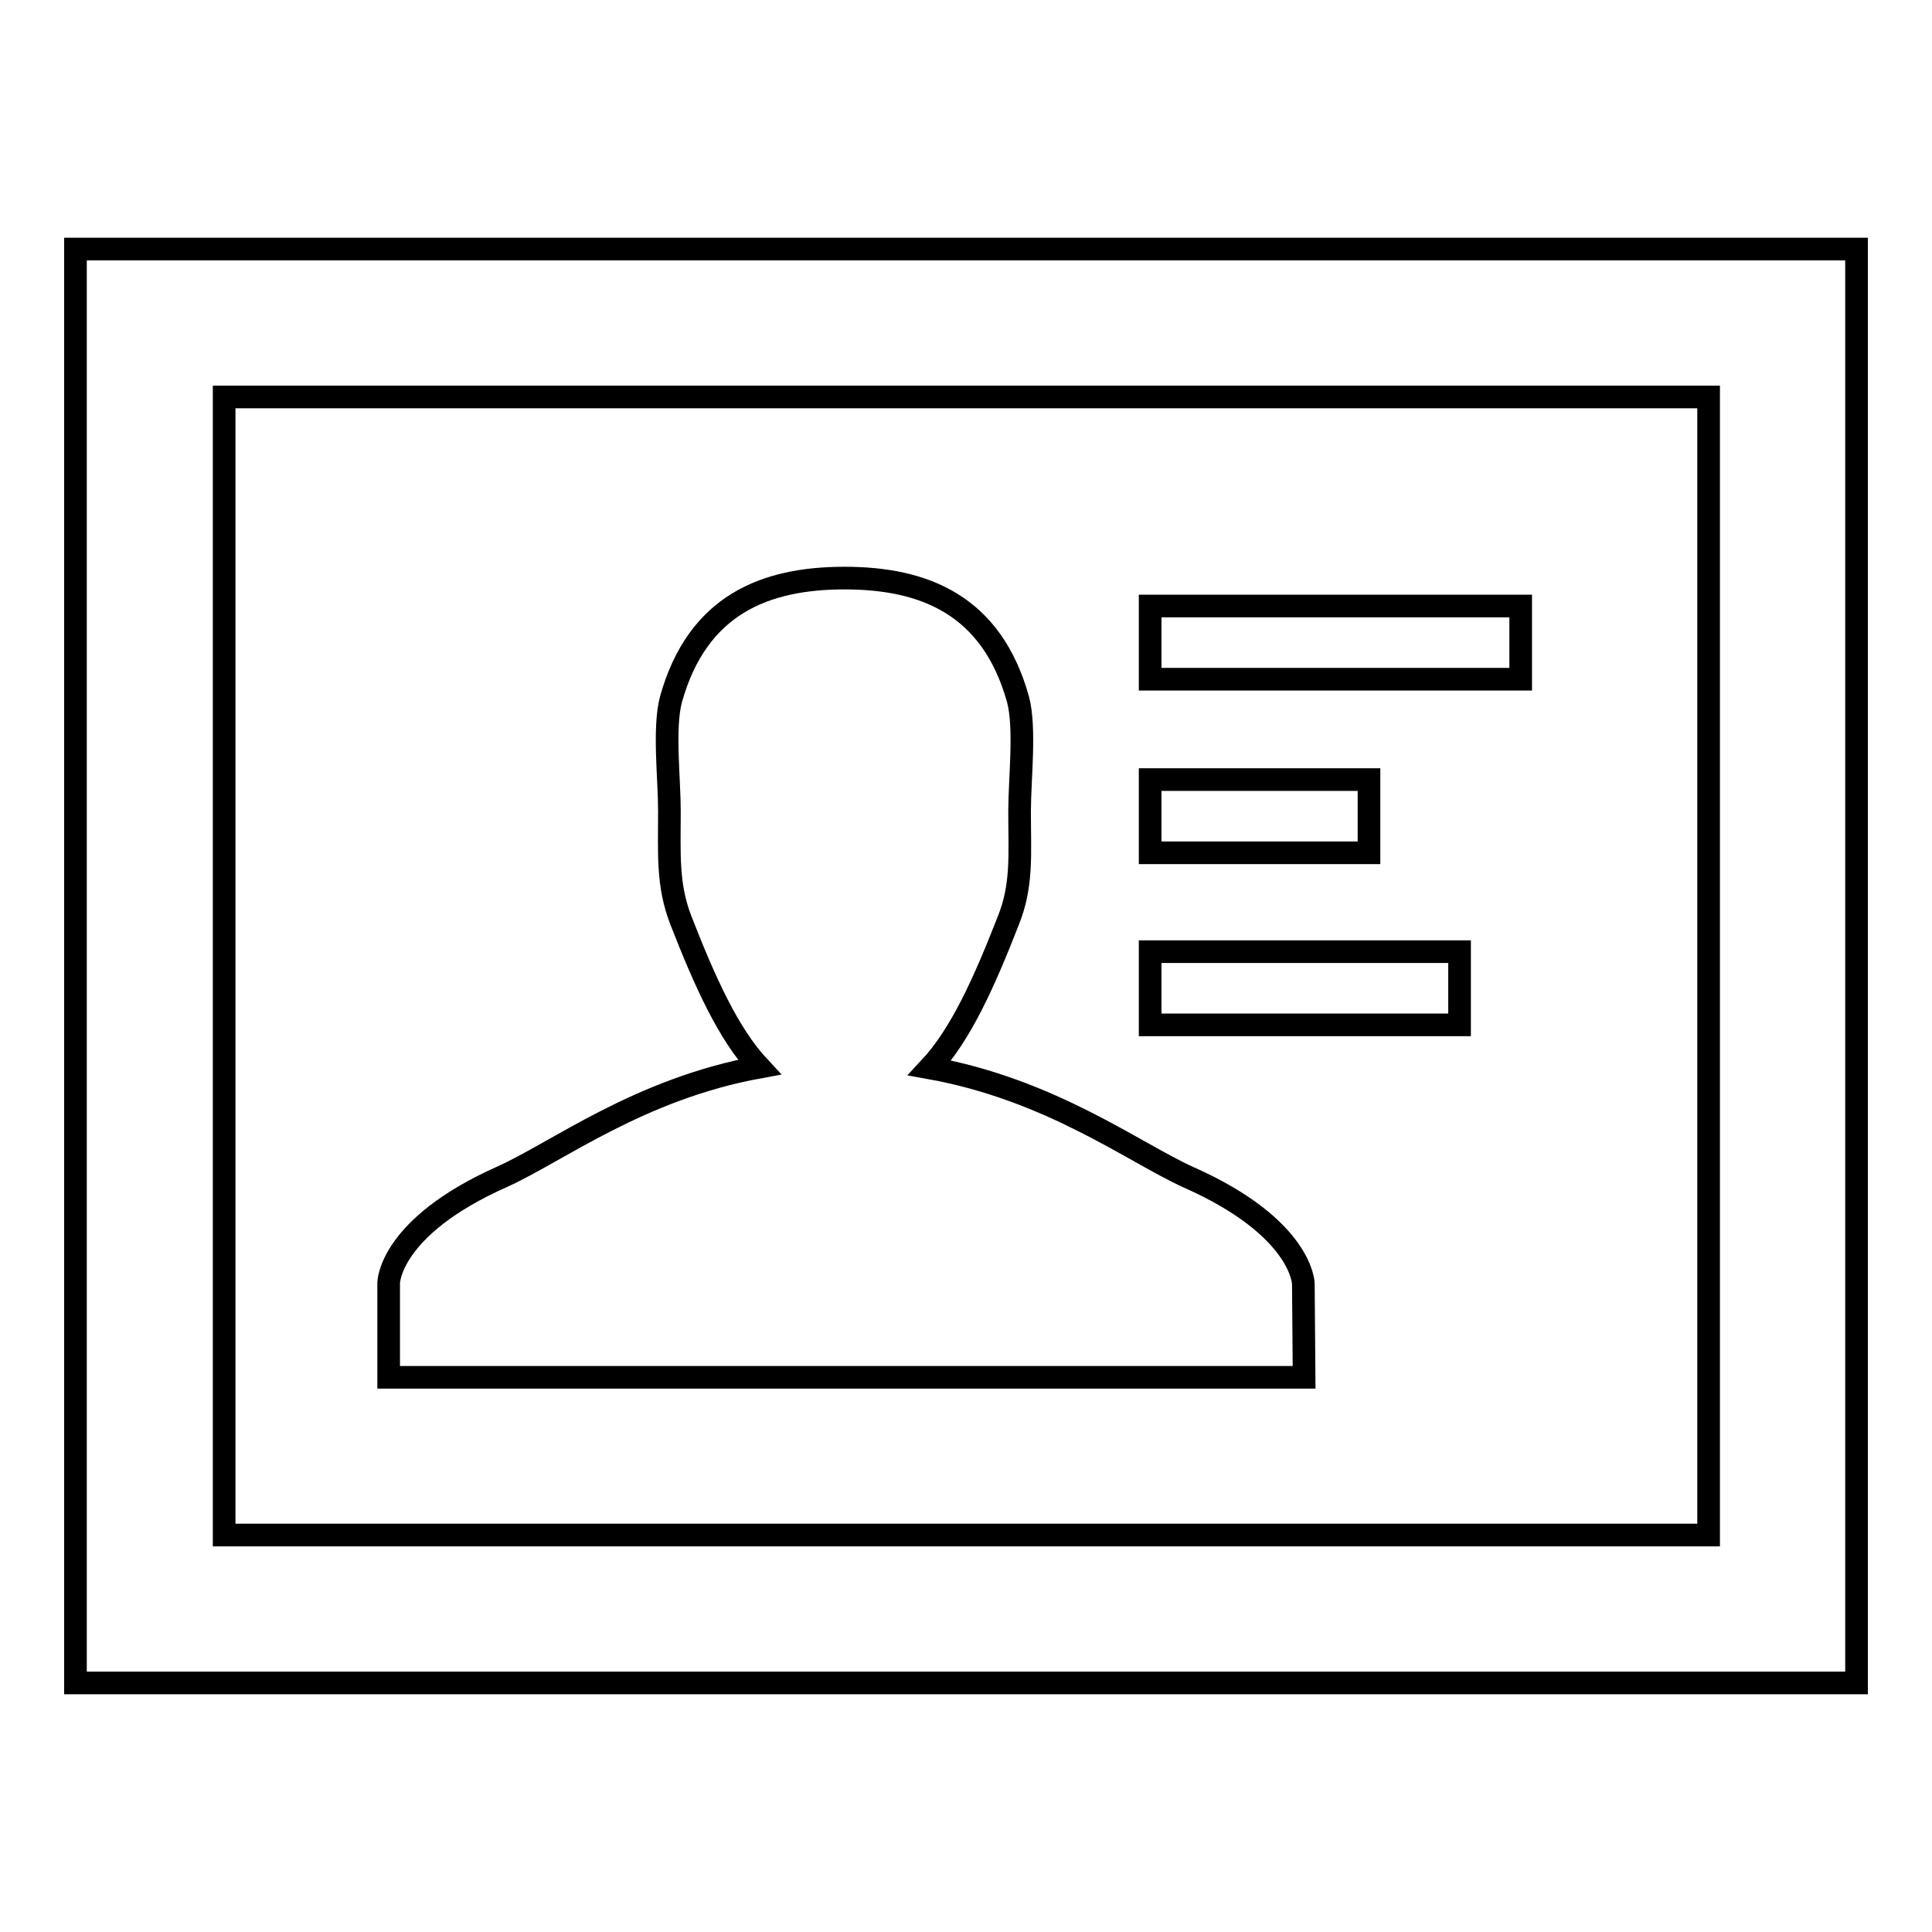
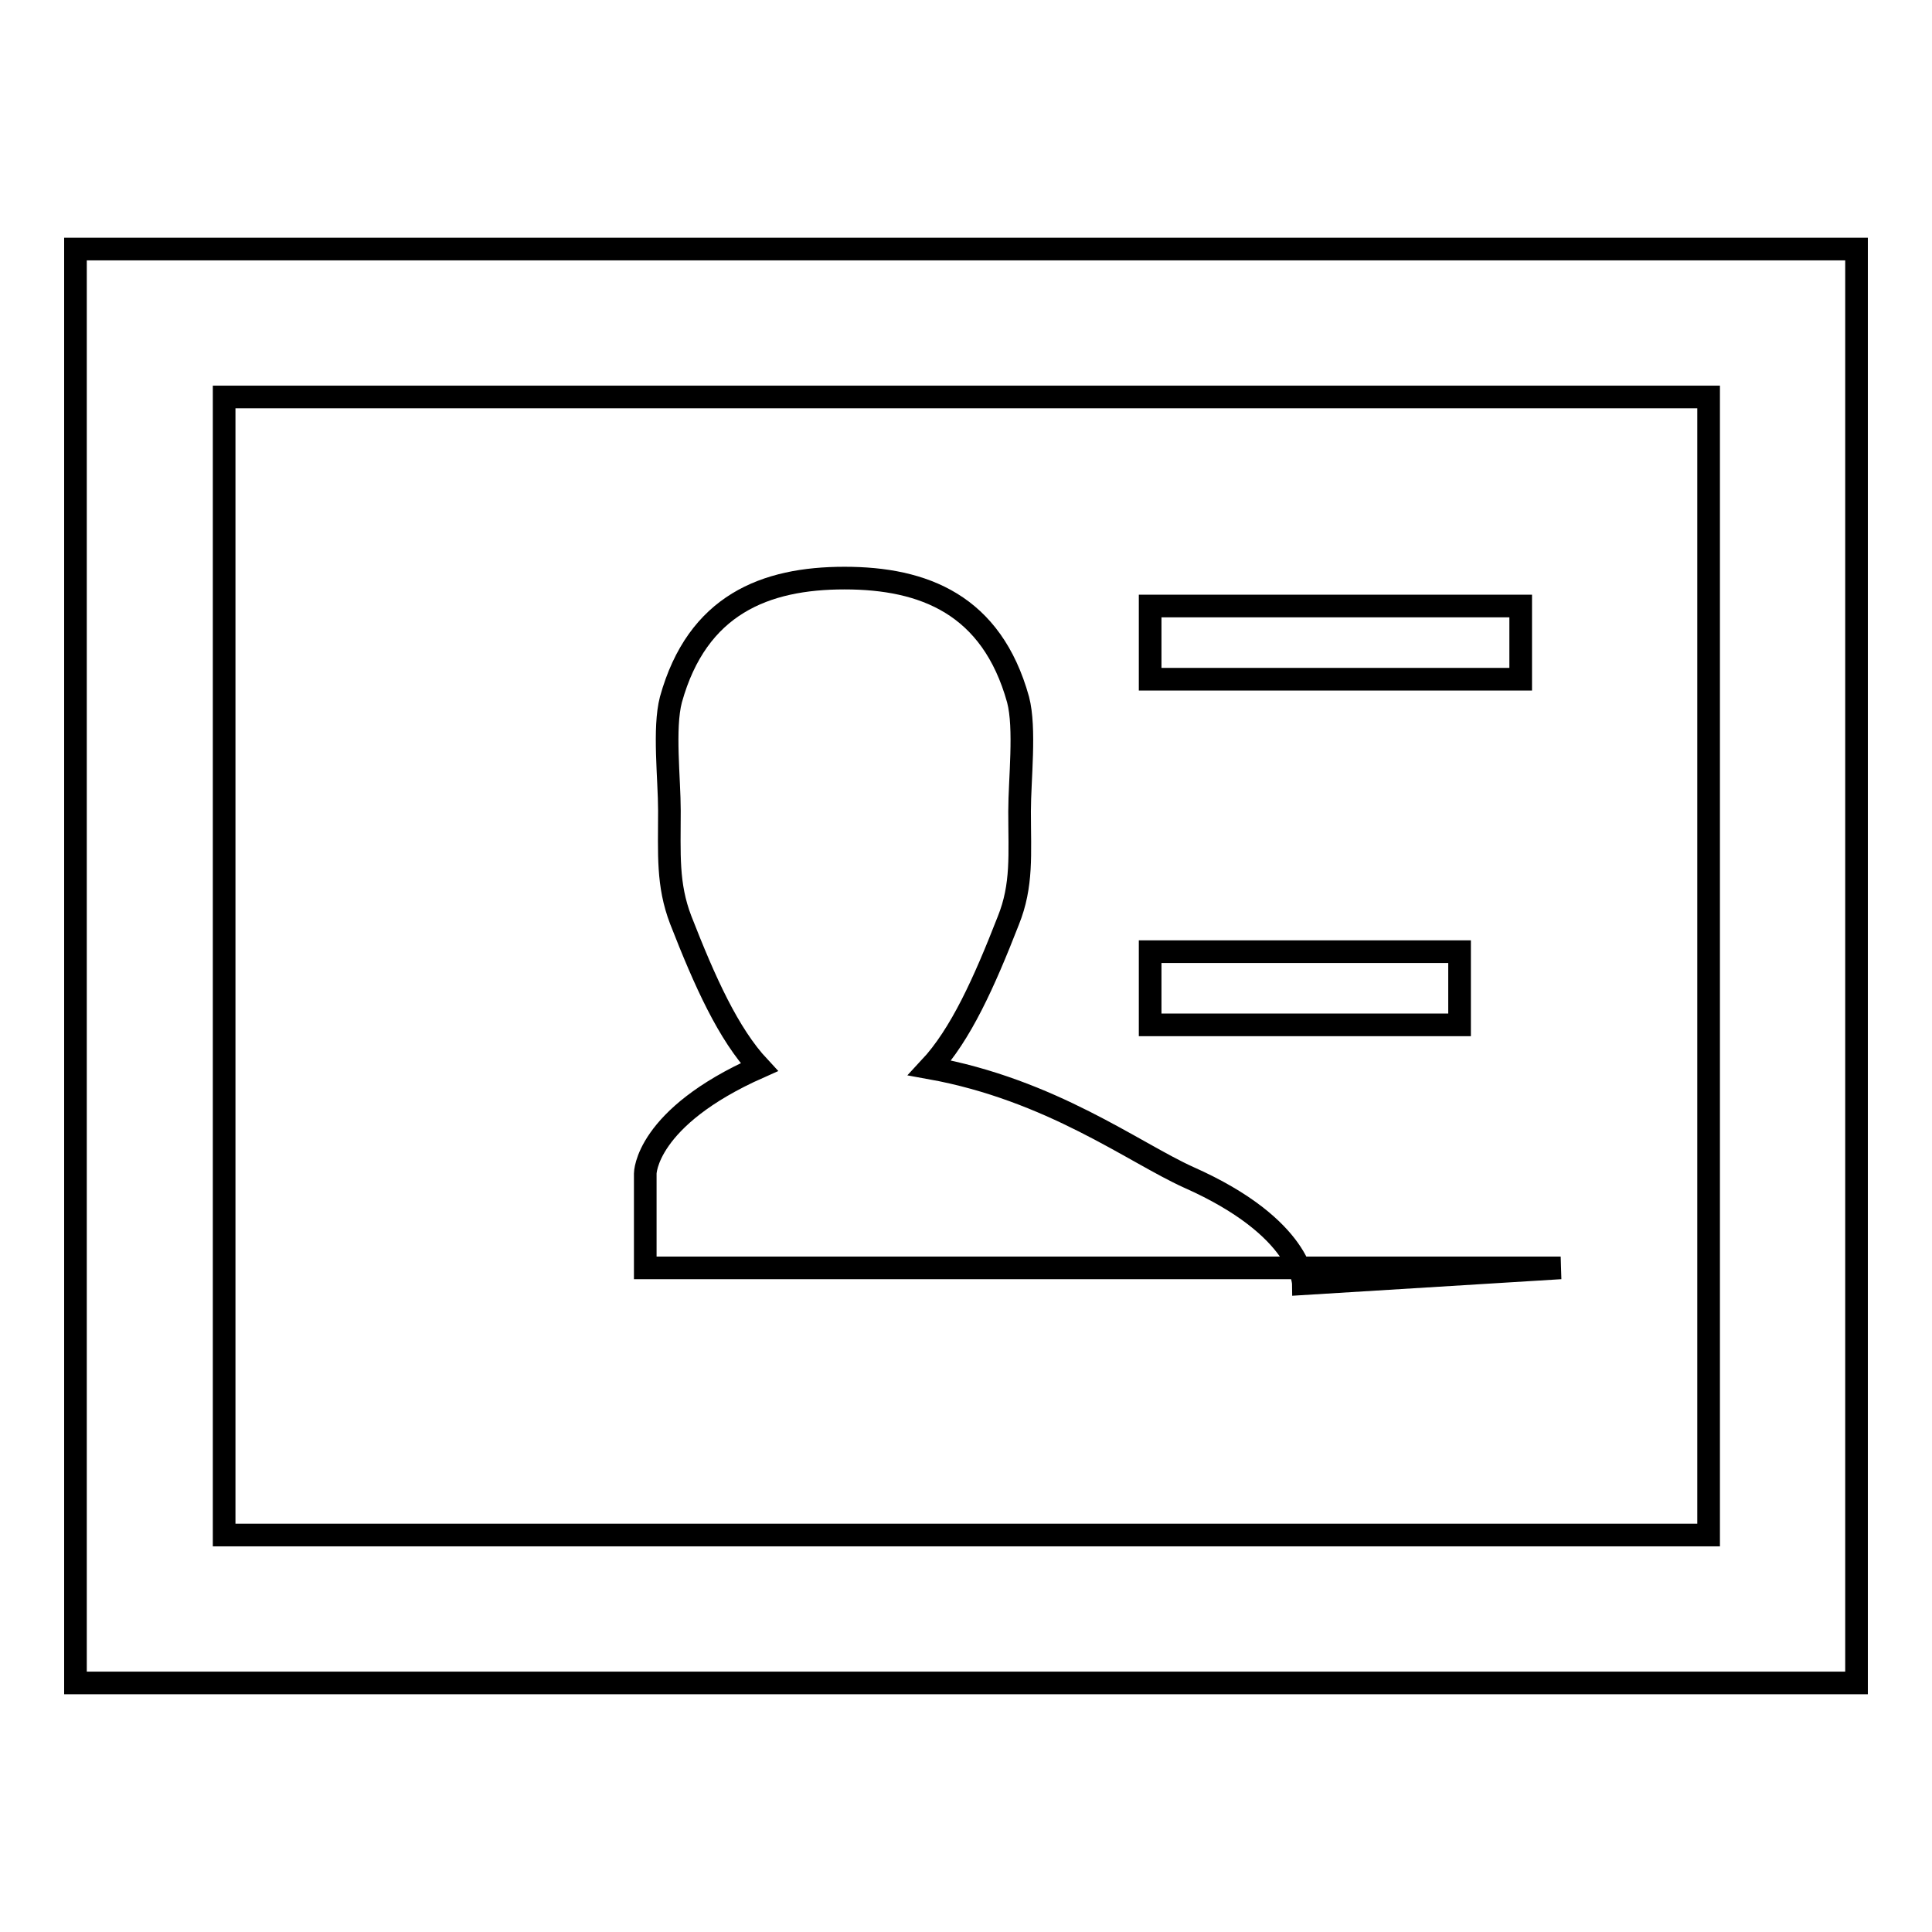
<svg xmlns="http://www.w3.org/2000/svg" version="1.1" x="0px" y="0px" viewBox="0 0 256 256" enable-background="new 0 0 256 256" xml:space="preserve">
  <g>
    <g>
      <path stroke-width="3" fill-opacity="0" stroke="#000000" d="M10,33V223h236V33H10z M226.3,203.4H29.7V52.6h196.7V203.4z" />
-       <path stroke-width="3" fill-opacity="0" stroke="#000000" d="M172.7,170.1c0,0-0.1-7.4-15.2-14.1c-7.3-3.3-18.2-11.6-34.3-14.5c4.1-4.4,7.2-11.3,10.4-19.5c1.9-4.7,1.5-8.8,1.5-14.5c0-4.2,0.8-11-0.2-14.8c-3.5-12.6-12.5-16.1-23-16.1c-10.5,0-19.5,3.5-23,16.1c-1,3.8-0.2,10.5-0.2,14.7c0,5.8-0.3,9.8,1.5,14.5c3.2,8.2,6.3,15.1,10.4,19.5c-15.9,2.9-26.7,11.2-34,14.5c-15.1,6.7-15.1,14.1-15.1,14.1v12.5l121.3,0L172.7,170.1L172.7,170.1z" />
+       <path stroke-width="3" fill-opacity="0" stroke="#000000" d="M172.7,170.1c0,0-0.1-7.4-15.2-14.1c-7.3-3.3-18.2-11.6-34.3-14.5c4.1-4.4,7.2-11.3,10.4-19.5c1.9-4.7,1.5-8.8,1.5-14.5c0-4.2,0.8-11-0.2-14.8c-3.5-12.6-12.5-16.1-23-16.1c-10.5,0-19.5,3.5-23,16.1c-1,3.8-0.2,10.5-0.2,14.7c0,5.8-0.3,9.8,1.5,14.5c3.2,8.2,6.3,15.1,10.4,19.5c-15.1,6.7-15.1,14.1-15.1,14.1v12.5l121.3,0L172.7,170.1L172.7,170.1z" />
      <path stroke-width="3" fill-opacity="0" stroke="#000000" d="M152.4,80.3h49.1V90h-49.1V80.3z" />
-       <path stroke-width="3" fill-opacity="0" stroke="#000000" d="M152.4,103.3h29v9.7h-29V103.3z" />
      <path stroke-width="3" fill-opacity="0" stroke="#000000" d="M152.4,126.1h41v9.7h-41V126.1z" />
    </g>
  </g>
</svg>